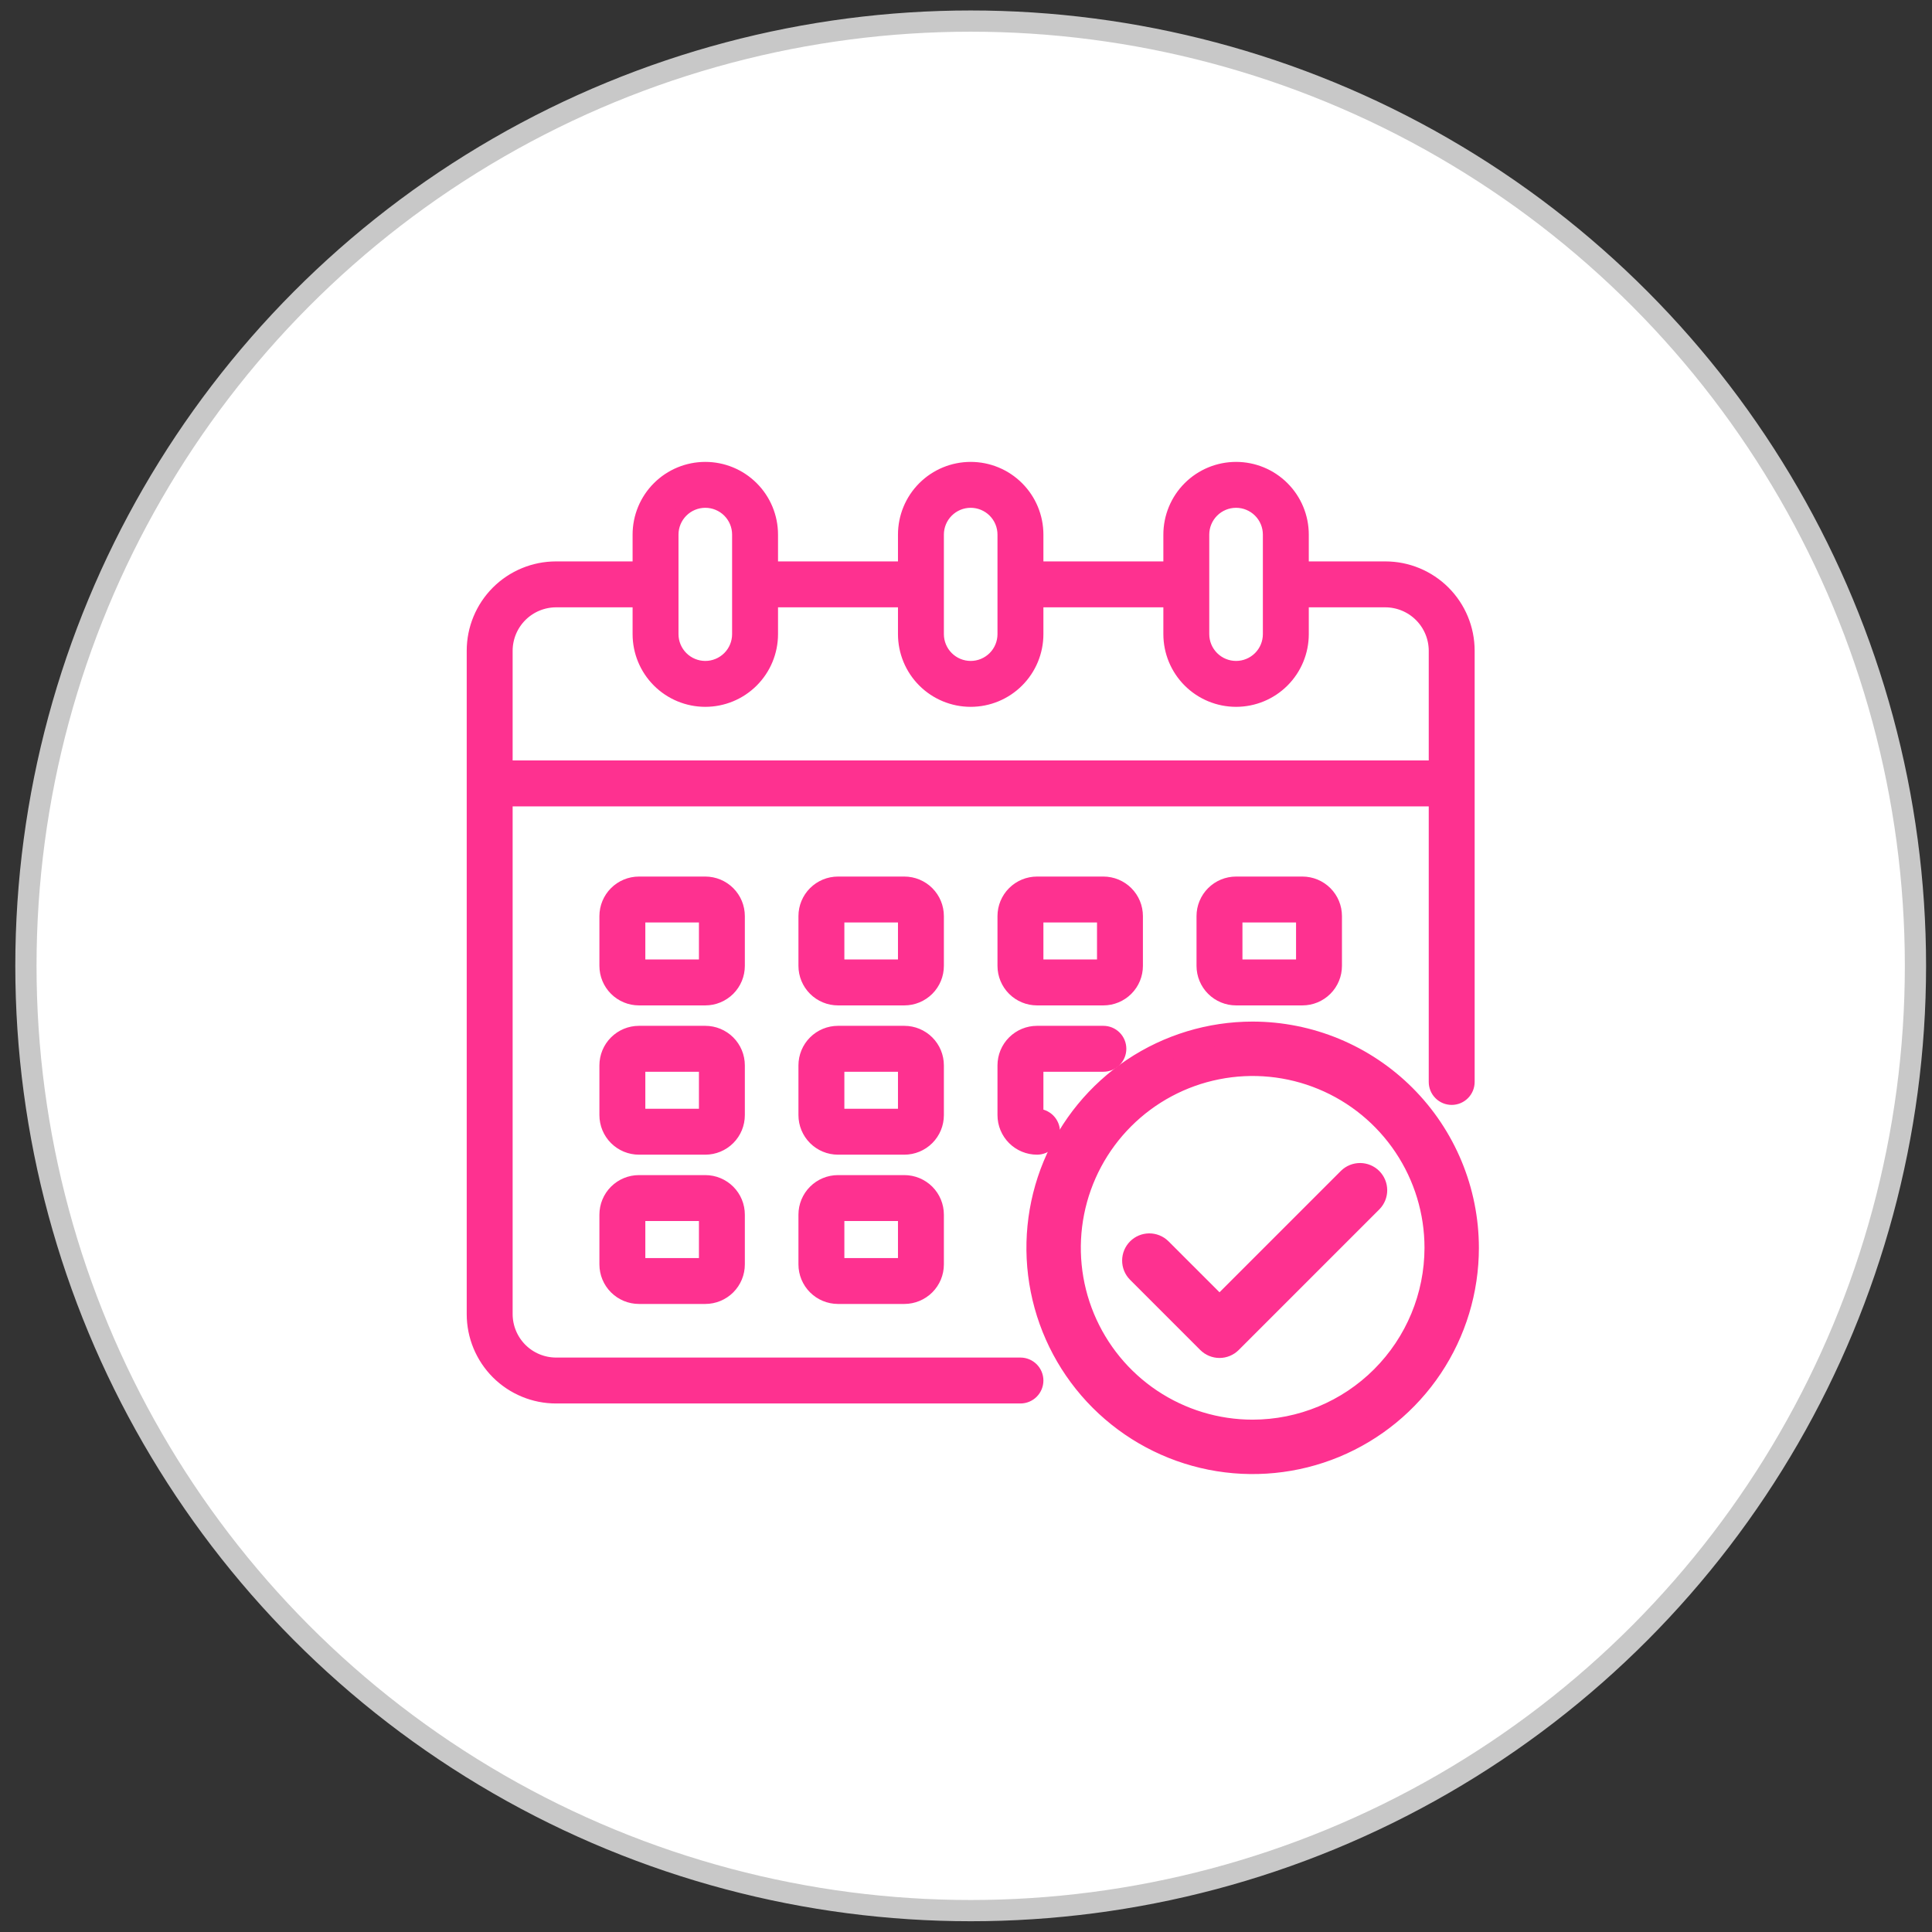
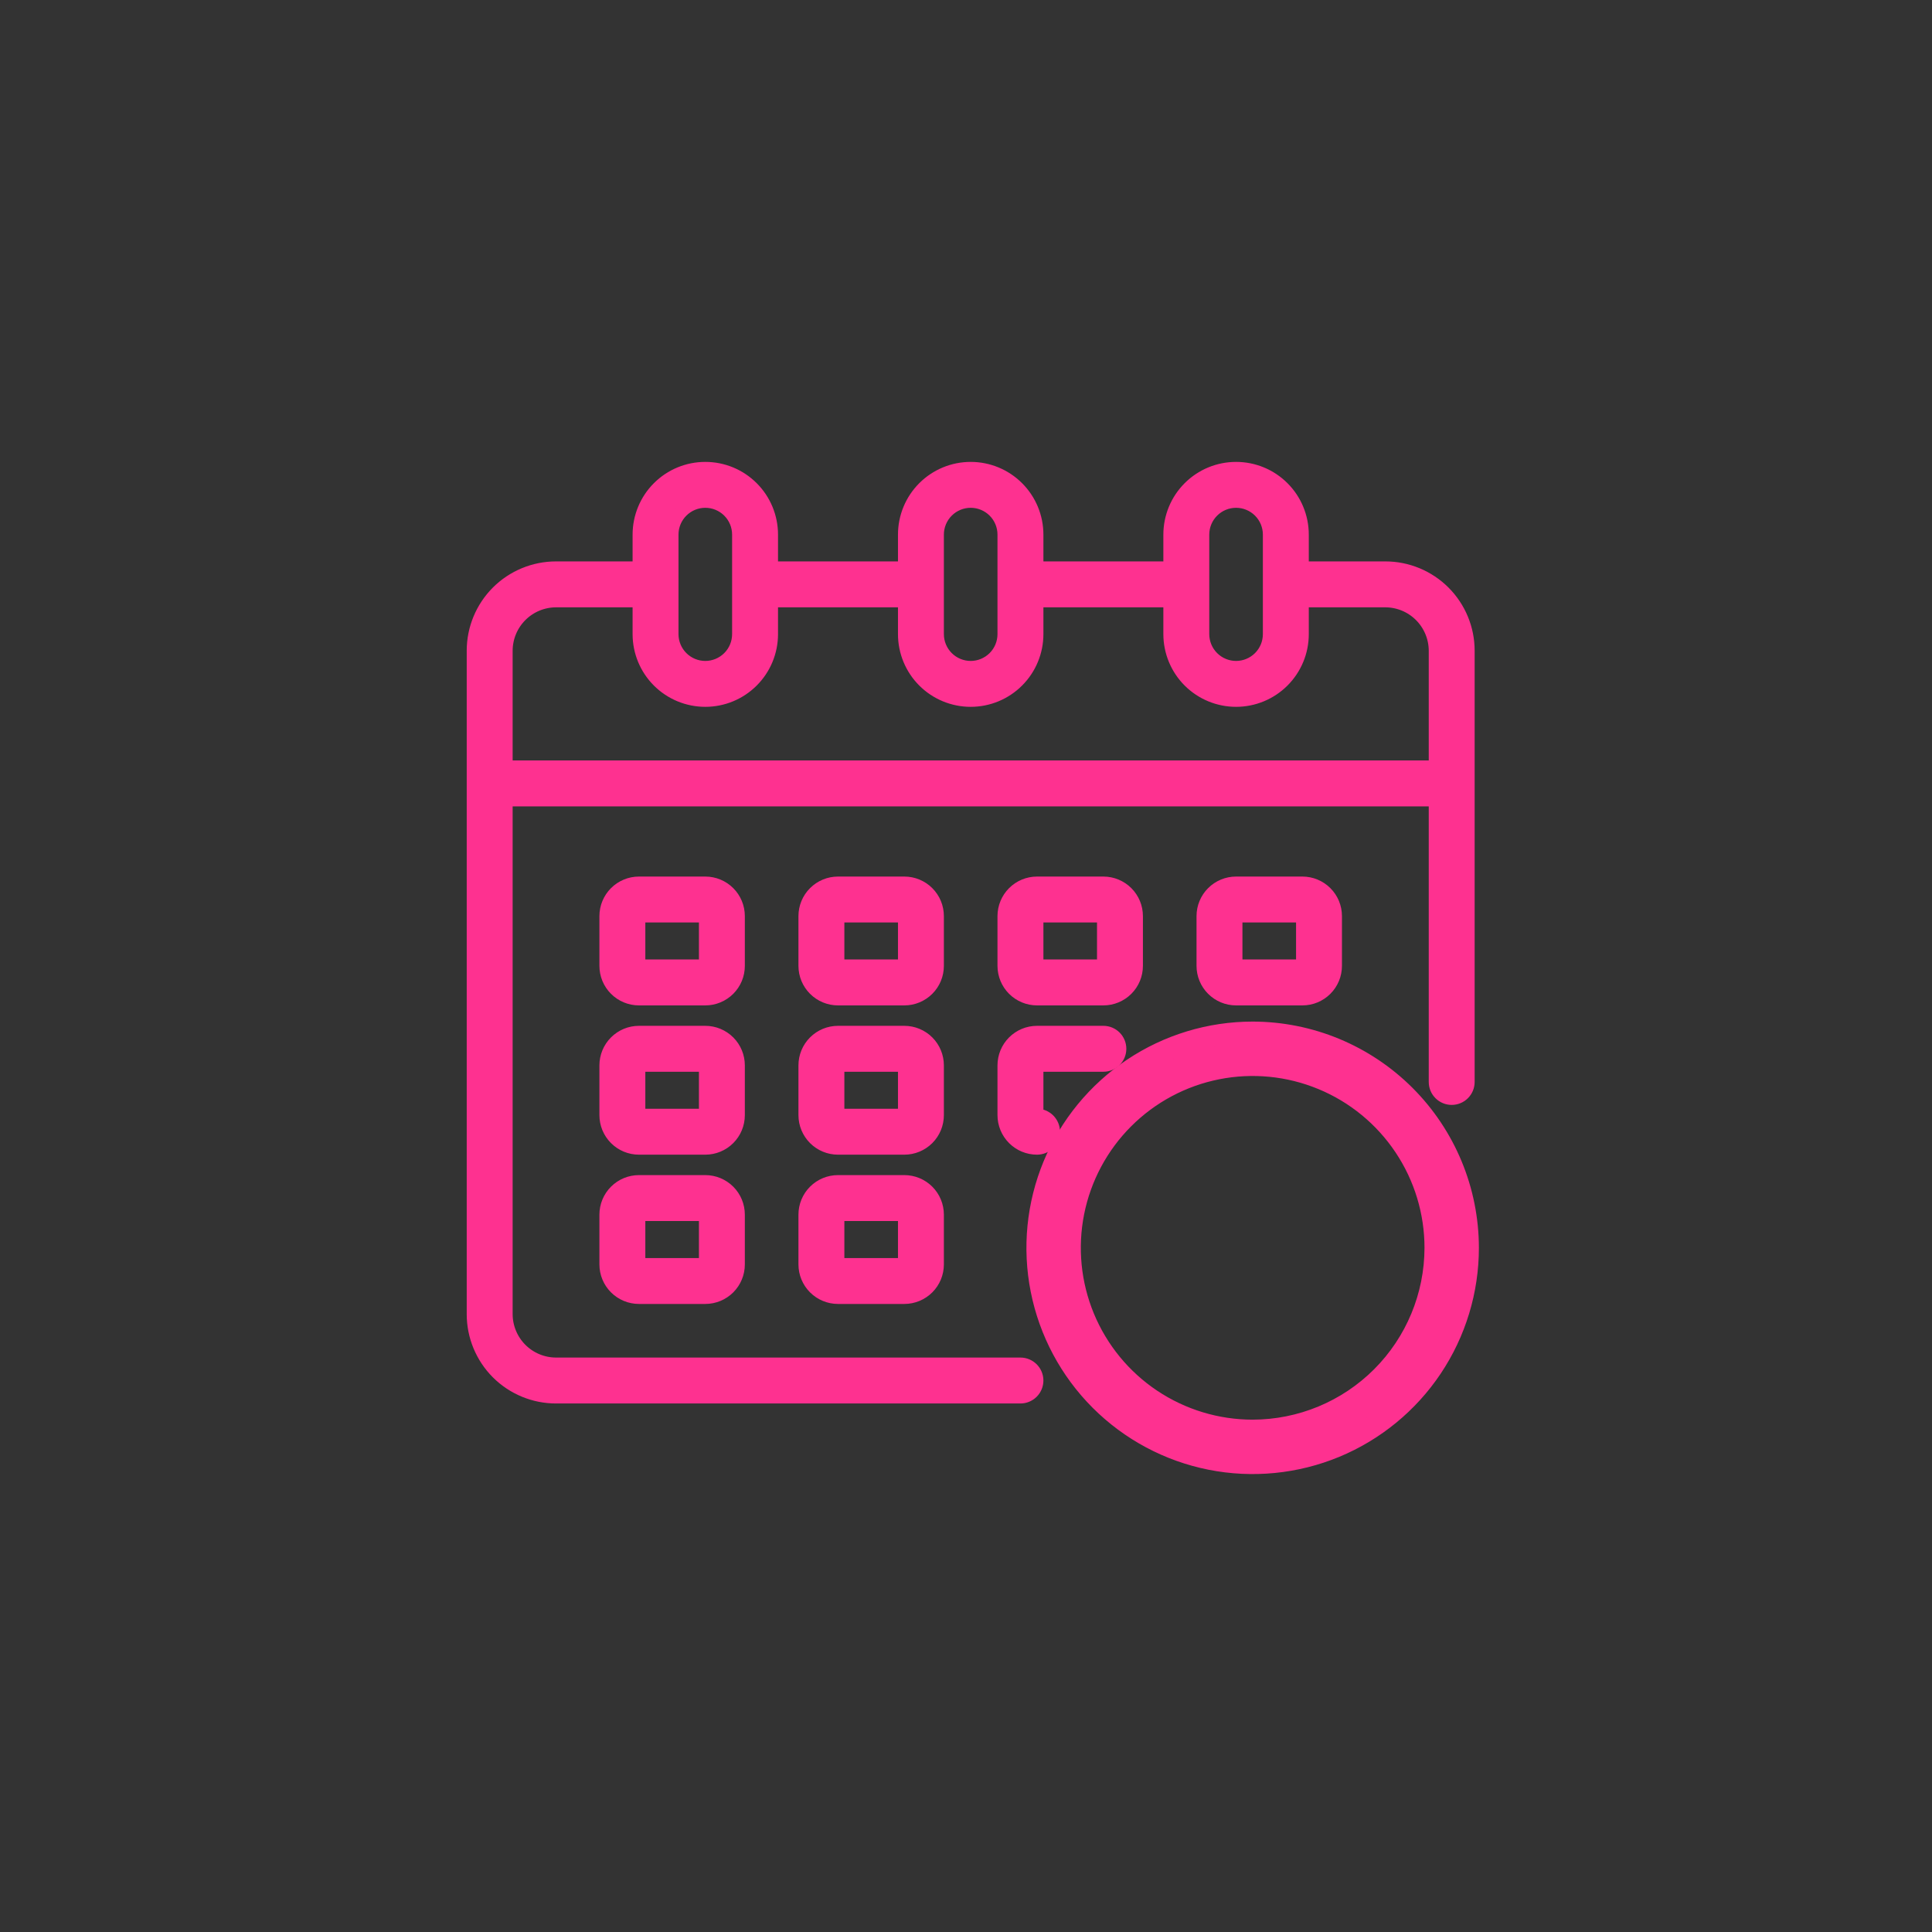
<svg xmlns="http://www.w3.org/2000/svg" fill="none" viewBox="0 0 91 91" height="91" width="91">
  <rect x="0" y="0" width="91" height="91" fill="#333333" stroke="none" />
-   <circle stroke="#C8C8C8" fill="white" r="44.5" cy="45.493" cx="45.721" />
  <path stroke-width="0.6" stroke="#FE3190" fill="#FE3190" d="M65.252 26.743H61.346V25.181C61.346 24.352 61.017 23.557 60.43 22.971C59.844 22.385 59.05 22.056 58.221 22.056C57.392 22.056 56.597 22.385 56.011 22.971C55.425 23.557 55.096 24.352 55.096 25.181V26.743H48.846V25.181C48.846 24.352 48.517 23.557 47.93 22.971C47.344 22.385 46.55 22.056 45.721 22.056C44.892 22.056 44.097 22.385 43.511 22.971C42.925 23.557 42.596 24.352 42.596 25.181V26.743H36.346V25.181C36.346 24.352 36.017 23.557 35.43 22.971C34.844 22.385 34.05 22.056 33.221 22.056C32.392 22.056 31.597 22.385 31.011 22.971C30.425 23.557 30.096 24.352 30.096 25.181V26.743H26.189C25.154 26.743 24.16 27.155 23.427 27.887C22.695 28.62 22.283 29.613 22.283 30.649V61.899C22.283 62.935 22.695 63.929 23.427 64.662C24.16 65.394 25.154 65.806 26.189 65.806H48.065C48.272 65.806 48.47 65.723 48.617 65.577C48.763 65.43 48.846 65.232 48.846 65.024C48.846 64.817 48.763 64.618 48.617 64.472C48.47 64.326 48.272 64.243 48.065 64.243H26.189C25.568 64.241 24.973 63.994 24.534 63.555C24.095 63.115 23.848 62.52 23.846 61.899V37.681H67.596V50.962C67.596 51.169 67.678 51.368 67.825 51.514C67.971 51.661 68.17 51.743 68.377 51.743C68.584 51.743 68.783 51.661 68.929 51.514C69.076 51.368 69.158 51.169 69.158 50.962V30.649C69.158 29.613 68.747 28.62 68.014 27.887C67.281 27.155 66.288 26.743 65.252 26.743ZM56.658 25.181C56.658 24.766 56.823 24.369 57.116 24.076C57.409 23.783 57.806 23.618 58.221 23.618C58.635 23.618 59.032 23.783 59.326 24.076C59.619 24.369 59.783 24.766 59.783 25.181V29.868C59.783 30.283 59.619 30.68 59.326 30.973C59.032 31.266 58.635 31.431 58.221 31.431C57.806 31.431 57.409 31.266 57.116 30.973C56.823 30.68 56.658 30.283 56.658 29.868V25.181ZM44.158 25.181C44.158 24.766 44.323 24.369 44.616 24.076C44.909 23.783 45.306 23.618 45.721 23.618C46.135 23.618 46.532 23.783 46.826 24.076C47.119 24.369 47.283 24.766 47.283 25.181V29.868C47.283 30.283 47.119 30.68 46.826 30.973C46.532 31.266 46.135 31.431 45.721 31.431C45.306 31.431 44.909 31.266 44.616 30.973C44.323 30.68 44.158 30.283 44.158 29.868V25.181ZM31.658 25.181C31.658 24.766 31.823 24.369 32.116 24.076C32.409 23.783 32.806 23.618 33.221 23.618C33.635 23.618 34.032 23.783 34.326 24.076C34.619 24.369 34.783 24.766 34.783 25.181V29.868C34.783 30.283 34.619 30.68 34.326 30.973C34.032 31.266 33.635 31.431 33.221 31.431C32.806 31.431 32.409 31.266 32.116 30.973C31.823 30.68 31.658 30.283 31.658 29.868V25.181ZM67.596 36.118H23.846V30.649C23.848 30.028 24.095 29.433 24.534 28.994C24.973 28.555 25.568 28.308 26.189 28.306H30.096V29.868C30.096 30.697 30.425 31.492 31.011 32.078C31.597 32.664 32.392 32.993 33.221 32.993C34.05 32.993 34.844 32.664 35.43 32.078C36.017 31.492 36.346 30.697 36.346 29.868V28.306H42.596V29.868C42.596 30.697 42.925 31.492 43.511 32.078C44.097 32.664 44.892 32.993 45.721 32.993C46.55 32.993 47.344 32.664 47.93 32.078C48.517 31.492 48.846 30.697 48.846 29.868V28.306H55.096V29.868C55.096 30.697 55.425 31.492 56.011 32.078C56.597 32.664 57.392 32.993 58.221 32.993C59.05 32.993 59.844 32.664 60.43 32.078C61.017 31.492 61.346 30.697 61.346 29.868V28.306H65.252C65.873 28.308 66.468 28.555 66.907 28.994C67.346 29.433 67.594 30.028 67.596 30.649V36.118Z" />
  <path stroke-width="0.6" stroke="#FE3190" fill="#FE3190" d="M44.158 43.149C44.158 42.735 43.994 42.338 43.701 42.045C43.407 41.752 43.01 41.587 42.596 41.587H39.471C39.056 41.587 38.659 41.752 38.366 42.045C38.073 42.338 37.908 42.735 37.908 43.149V45.493C37.908 45.908 38.073 46.305 38.366 46.598C38.659 46.891 39.056 47.056 39.471 47.056H42.596C43.01 47.056 43.407 46.891 43.701 46.598C43.994 46.305 44.158 45.908 44.158 45.493V43.149ZM39.471 45.493V43.149H42.596V45.493H39.471ZM34.783 43.149C34.783 42.735 34.619 42.338 34.326 42.045C34.032 41.752 33.635 41.587 33.221 41.587H30.096C29.681 41.587 29.284 41.752 28.991 42.045C28.698 42.338 28.533 42.735 28.533 43.149V45.493C28.533 45.908 28.698 46.305 28.991 46.598C29.284 46.891 29.681 47.056 30.096 47.056H33.221C33.635 47.056 34.032 46.891 34.326 46.598C34.619 46.305 34.783 45.908 34.783 45.493V43.149ZM30.096 45.493V43.149H33.221V45.493H30.096ZM61.346 47.056C61.76 47.056 62.157 46.891 62.451 46.598C62.744 46.305 62.908 45.908 62.908 45.493V43.149C62.908 42.735 62.744 42.338 62.451 42.045C62.157 41.752 61.76 41.587 61.346 41.587H58.221C57.806 41.587 57.409 41.752 57.116 42.045C56.823 42.338 56.658 42.735 56.658 43.149V45.493C56.658 45.908 56.823 46.305 57.116 46.598C57.409 46.891 57.806 47.056 58.221 47.056H61.346ZM58.221 43.149H61.346V45.493H58.221V43.149ZM44.158 50.181C44.158 49.766 43.994 49.369 43.701 49.076C43.407 48.783 43.01 48.618 42.596 48.618H39.471C39.056 48.618 38.659 48.783 38.366 49.076C38.073 49.369 37.908 49.766 37.908 50.181V52.524C37.908 52.939 38.073 53.336 38.366 53.629C38.659 53.922 39.056 54.087 39.471 54.087H42.596C43.01 54.087 43.407 53.922 43.701 53.629C43.994 53.336 44.158 52.939 44.158 52.524V50.181ZM39.471 52.524V50.181H42.596V52.524H39.471ZM34.783 50.181C34.783 49.766 34.619 49.369 34.326 49.076C34.032 48.783 33.635 48.618 33.221 48.618H30.096C29.681 48.618 29.284 48.783 28.991 49.076C28.698 49.369 28.533 49.766 28.533 50.181V52.524C28.533 52.939 28.698 53.336 28.991 53.629C29.284 53.922 29.681 54.087 30.096 54.087H33.221C33.635 54.087 34.032 53.922 34.326 53.629C34.619 53.336 34.783 52.939 34.783 52.524V50.181ZM30.096 52.524V50.181H33.221V52.524H30.096ZM42.596 55.649H39.471C39.056 55.649 38.659 55.814 38.366 56.107C38.073 56.4 37.908 56.797 37.908 57.212V59.556C37.908 59.97 38.073 60.367 38.366 60.66C38.659 60.953 39.056 61.118 39.471 61.118H42.596C43.01 61.118 43.407 60.953 43.701 60.66C43.994 60.367 44.158 59.97 44.158 59.556V57.212C44.158 56.797 43.994 56.4 43.701 56.107C43.407 55.814 43.01 55.649 42.596 55.649ZM39.471 59.556V57.212H42.596V59.556H39.471ZM48.846 47.056H51.971C52.385 47.056 52.782 46.891 53.076 46.598C53.369 46.305 53.533 45.908 53.533 45.493V43.149C53.533 42.735 53.369 42.338 53.076 42.045C52.782 41.752 52.385 41.587 51.971 41.587H48.846C48.431 41.587 48.034 41.752 47.741 42.045C47.448 42.338 47.283 42.735 47.283 43.149V45.493C47.283 45.908 47.448 46.305 47.741 46.598C48.034 46.891 48.431 47.056 48.846 47.056ZM48.846 43.149H51.971V45.493H48.846V43.149ZM47.283 52.524C47.283 52.939 47.448 53.336 47.741 53.629C48.034 53.922 48.431 54.087 48.846 54.087C49.053 54.087 49.252 54.005 49.398 53.858C49.545 53.712 49.627 53.513 49.627 53.306C49.627 53.099 49.545 52.9 49.398 52.753C49.252 52.607 49.053 52.524 48.846 52.524V50.181H51.971C52.178 50.181 52.377 50.098 52.523 49.952C52.67 49.805 52.752 49.607 52.752 49.399C52.752 49.192 52.67 48.993 52.523 48.847C52.377 48.7 52.178 48.618 51.971 48.618H48.846C48.431 48.618 48.034 48.783 47.741 49.076C47.448 49.369 47.283 49.766 47.283 50.181V52.524ZM33.221 55.649H30.096C29.681 55.649 29.284 55.814 28.991 56.107C28.698 56.4 28.533 56.797 28.533 57.212V59.556C28.533 59.97 28.698 60.367 28.991 60.66C29.284 60.953 29.681 61.118 30.096 61.118H33.221C33.635 61.118 34.032 60.953 34.326 60.66C34.619 60.367 34.783 59.97 34.783 59.556V57.212C34.783 56.797 34.619 56.4 34.326 56.107C34.032 55.814 33.635 55.649 33.221 55.649ZM30.096 59.556V57.212H33.221V59.556H30.096Z" />
  <path stroke="#FE3190" fill="#FE3190" d="M59.002 48.618C56.993 48.618 55.03 49.214 53.359 50.33C51.689 51.446 50.388 53.032 49.619 54.888C48.85 56.744 48.649 58.786 49.041 60.756C49.433 62.726 50.4 64.536 51.82 65.956C53.241 67.376 55.05 68.344 57.021 68.736C58.991 69.127 61.033 68.926 62.889 68.158C64.744 67.389 66.331 66.087 67.447 64.417C68.563 62.747 69.158 60.783 69.158 58.774C69.155 56.082 68.084 53.5 66.18 51.596C64.276 49.692 61.695 48.621 59.002 48.618ZM59.002 67.368C57.302 67.368 55.641 66.864 54.227 65.92C52.814 64.976 51.713 63.633 51.062 62.063C50.412 60.493 50.242 58.765 50.573 57.098C50.905 55.431 51.723 53.9 52.925 52.698C54.127 51.496 55.658 50.677 57.325 50.346C58.992 50.014 60.72 50.184 62.291 50.835C63.861 51.485 65.203 52.587 66.147 54C67.092 55.413 67.596 57.075 67.596 58.774C67.593 61.053 66.687 63.237 65.076 64.848C63.465 66.459 61.28 67.365 59.002 67.368Z" />
-   <path stroke="#FE3190" fill="#FE3190" d="M63.516 55.5L57.44 61.576L54.678 58.814C54.531 58.671 54.333 58.593 54.129 58.594C53.924 58.596 53.728 58.678 53.583 58.823C53.438 58.968 53.356 59.164 53.354 59.369C53.352 59.574 53.431 59.771 53.573 59.918L56.887 63.233C57.034 63.38 57.233 63.462 57.44 63.462C57.647 63.462 57.846 63.38 57.992 63.233L64.621 56.604C64.763 56.457 64.842 56.26 64.84 56.055C64.838 55.85 64.756 55.654 64.612 55.509C64.467 55.364 64.271 55.282 64.066 55.28C63.861 55.279 63.664 55.357 63.516 55.5Z" />
</svg>